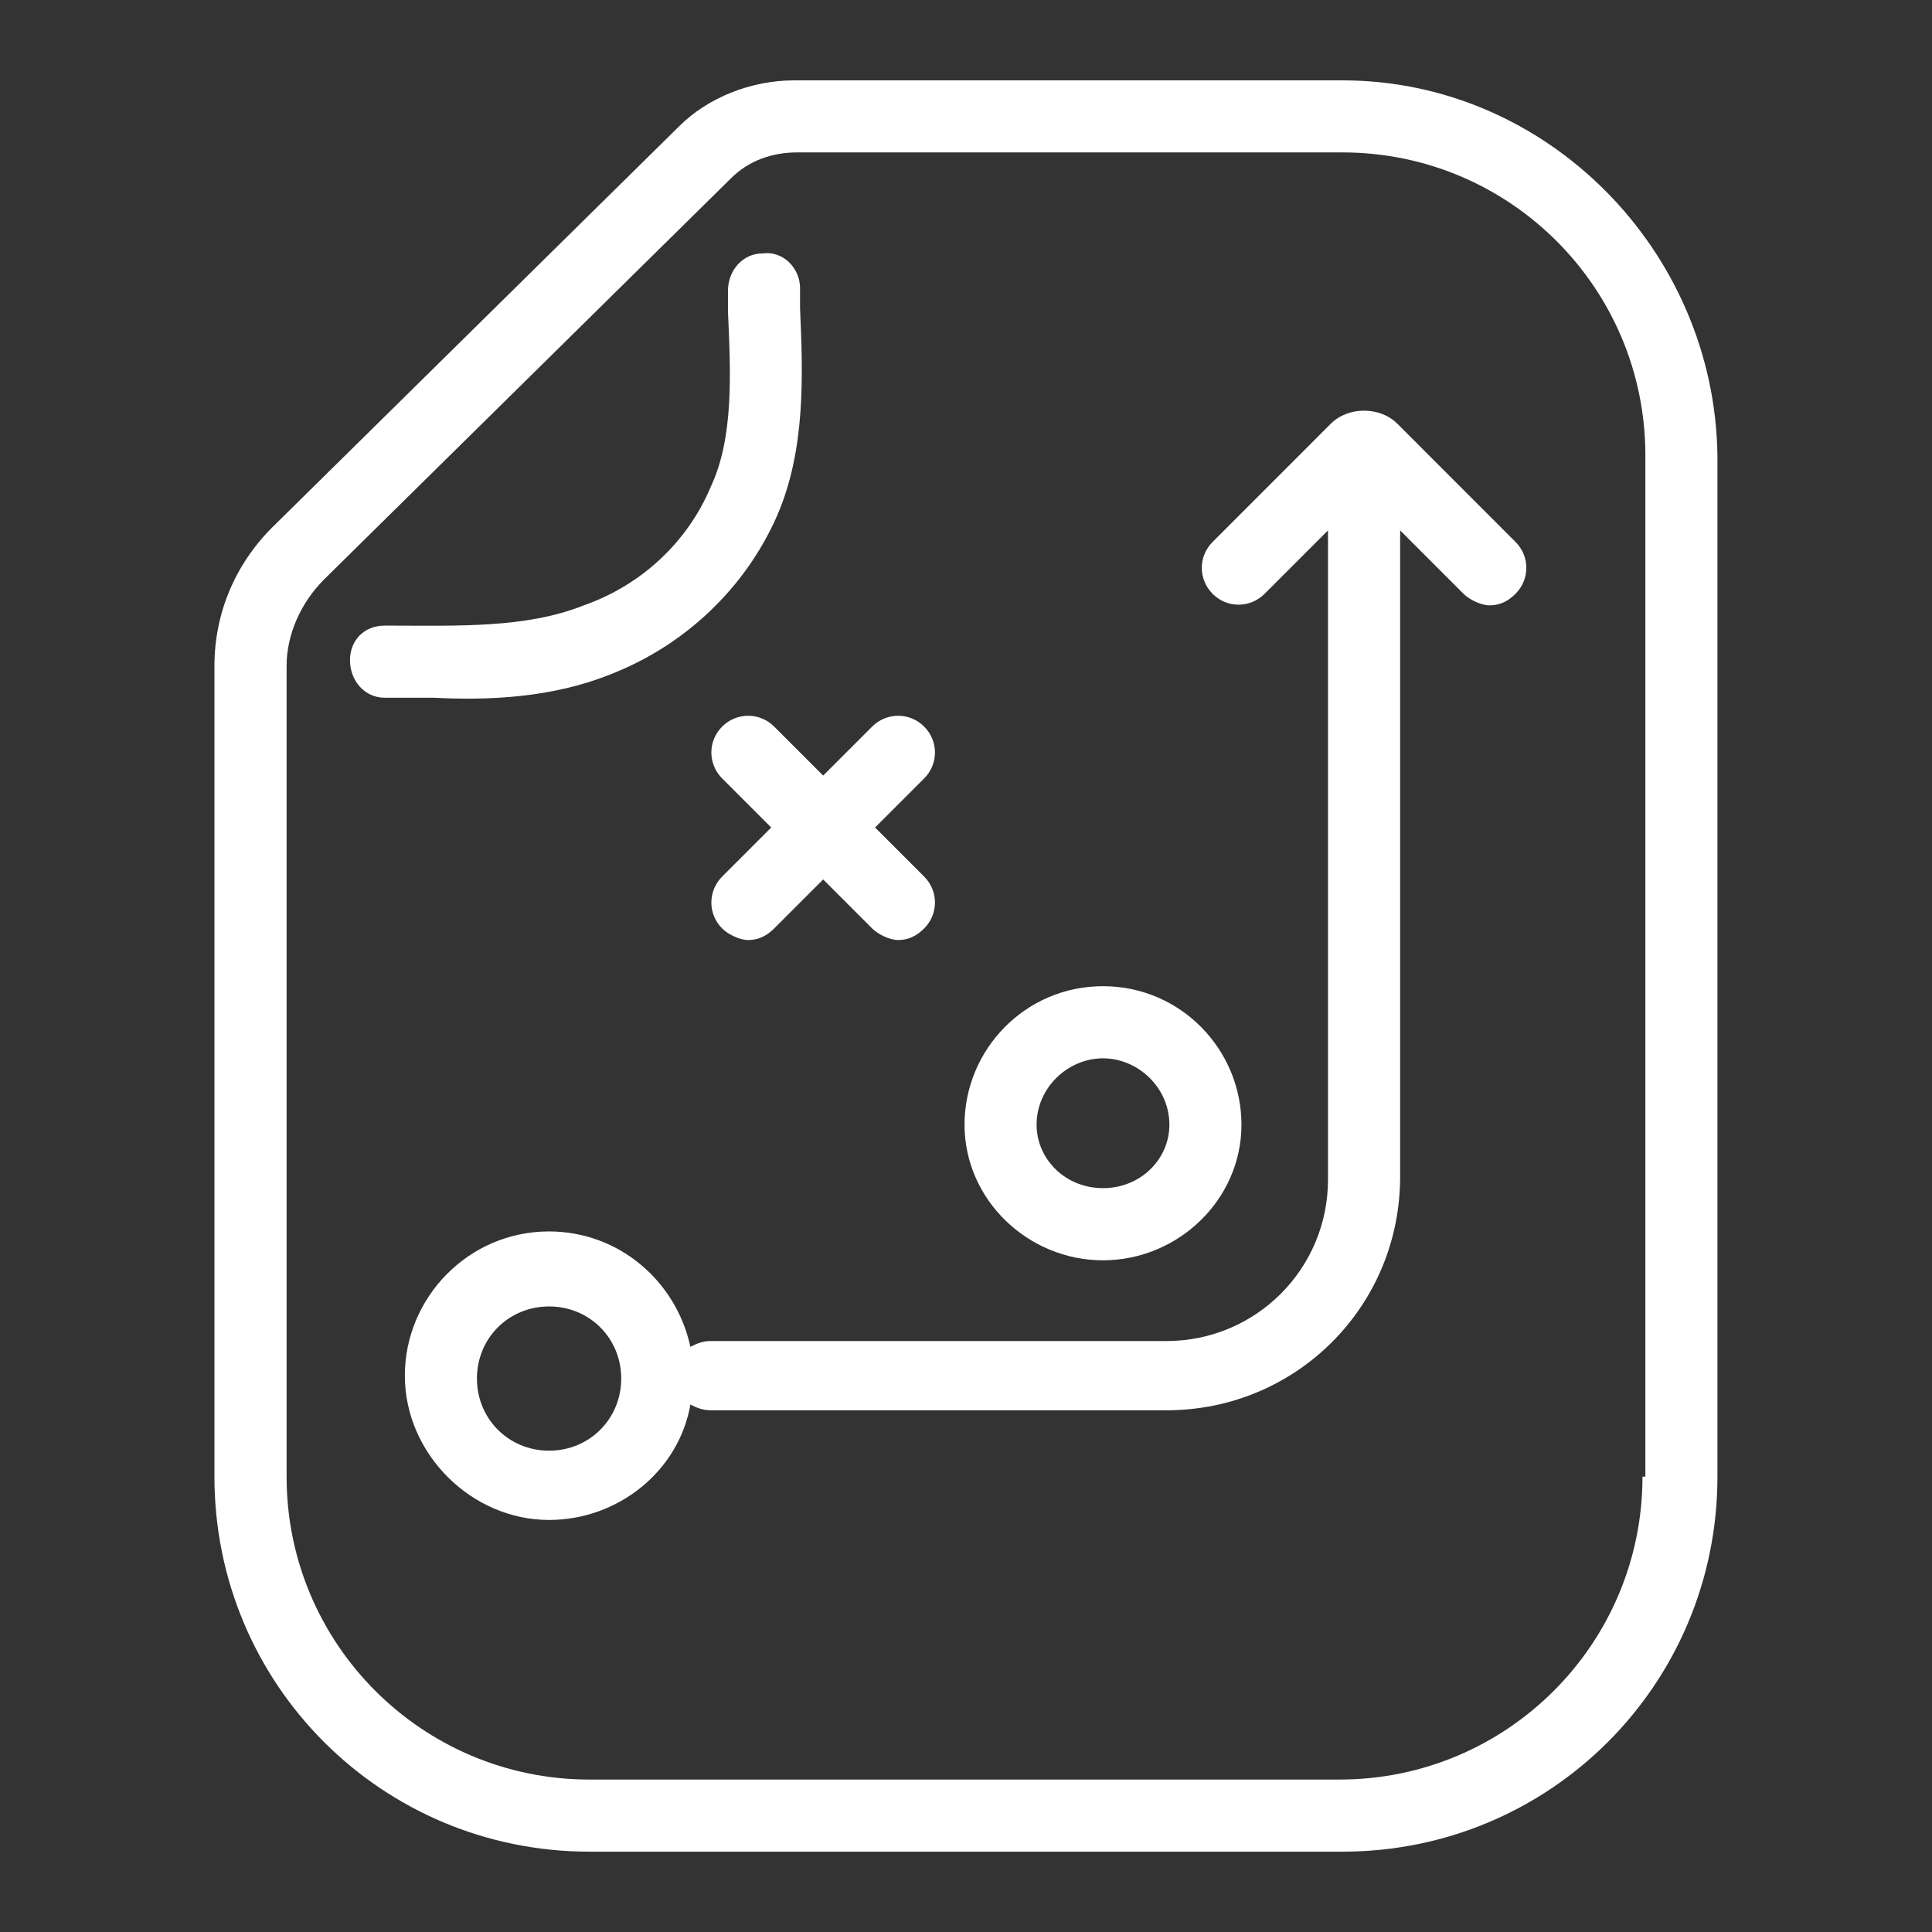
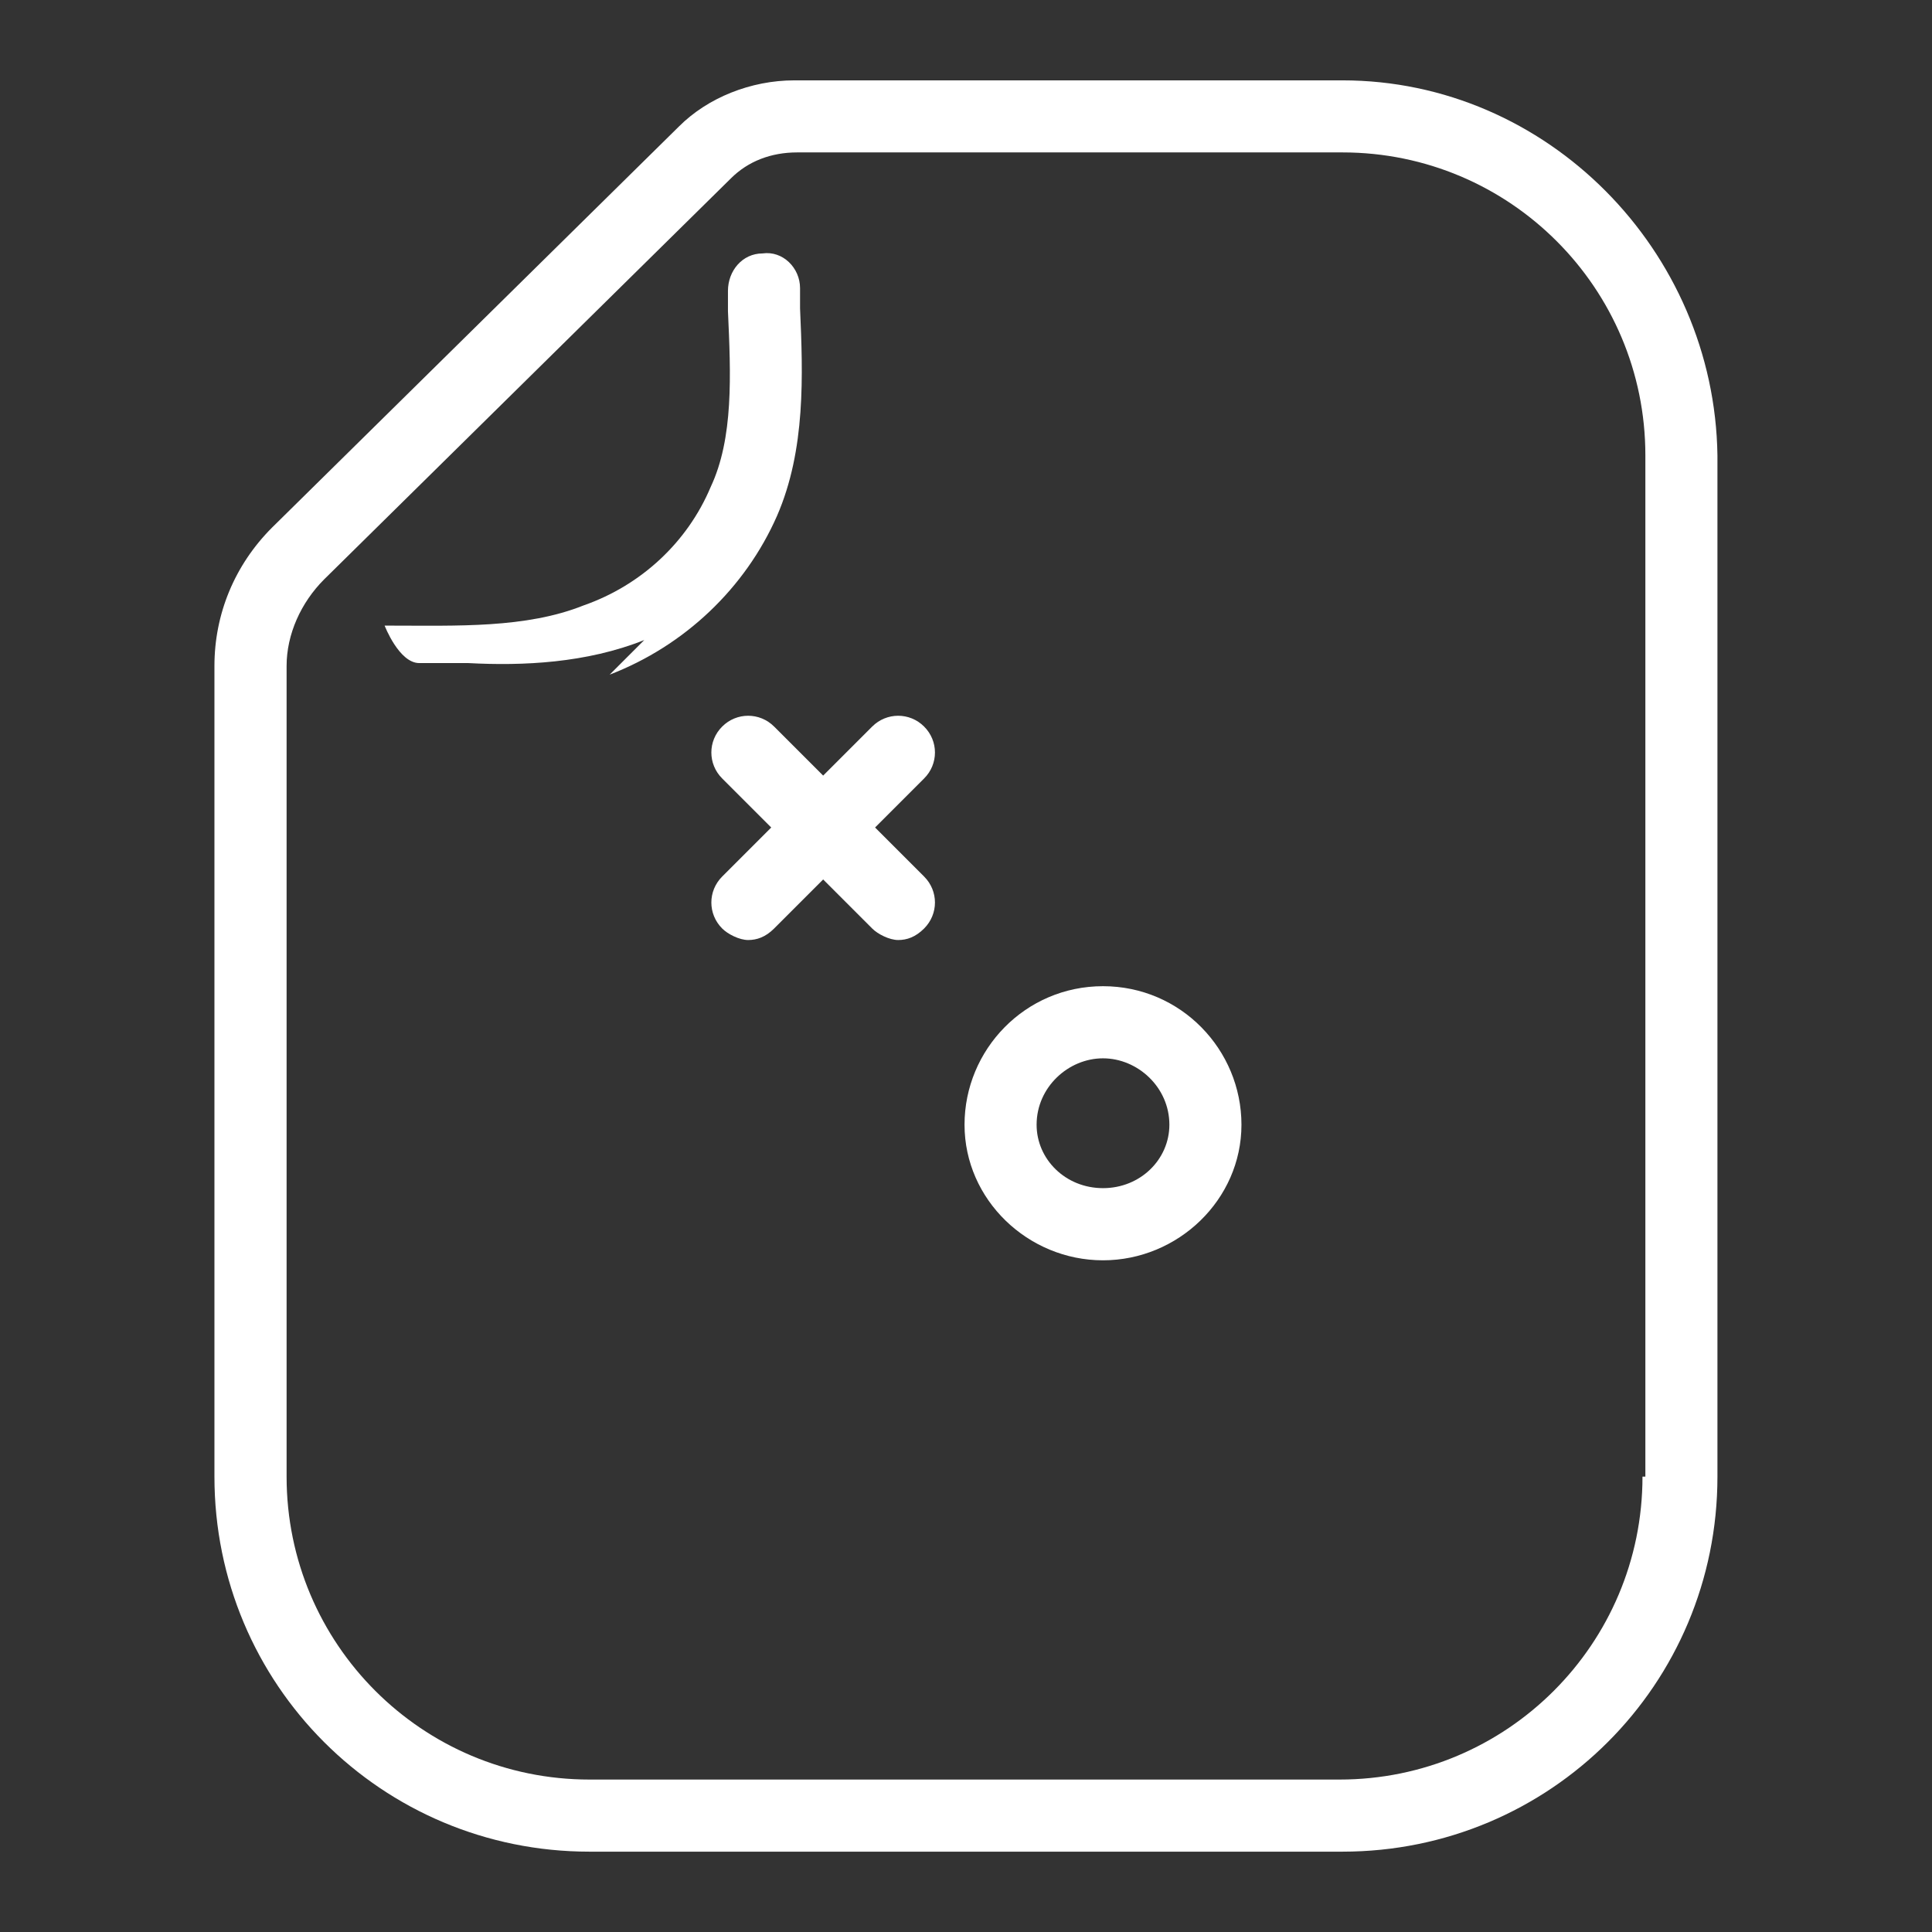
<svg xmlns="http://www.w3.org/2000/svg" id="Layer_1" data-name="Layer 1" viewBox="0 0 1080 1080">
  <rect x="0" y="0" width="1080" height="1080" fill="#333333" stroke="none" />
  <defs>
    <style>      .cls-1 {        fill: #fff;      }    </style>
  </defs>
  <path class="cls-1" d="M432.73,406.15c-8.05-8.05-20.97-8.05-29.02,0-8.08,8.05-8.08,20.97,0,29.02l27.41,27.41-27.41,27.41c-8.08,8.09-8.08,20.97,0,29.05,3.22,3.22,9.66,6.44,14.5,6.44s9.7-1.61,14.53-6.44l27.41-27.41,27.41,27.41c3.22,3.22,9.7,6.44,14.53,6.44s9.66-1.61,14.49-6.44c8.09-8.09,8.09-20.97,0-29.05l-27.41-27.41,27.41-27.41c8.09-8.05,8.09-20.97,0-29.02-8.05-8.05-20.94-8.05-29.02,0l-27.41,27.41-27.41-27.41Z" />
  <path class="cls-1" d="M616.58,704.52c41.94,0,77.4-33.89,77.4-75.79s-33.85-77.44-77.4-77.44-77.4,35.5-77.4,77.44,35.47,75.79,77.4,75.79M616.58,591.61c19.36,0,37.11,16.14,37.11,37.11,0,19.33-16.14,35.46-37.11,35.46s-37.11-16.14-37.11-35.46c0-20.97,17.75-37.11,37.11-37.11" />
-   <path class="cls-1" d="M781.08,236.81c-9.7-9.66-27.41-9.66-37.11,0l-66.1,66.13c-8.08,8.05-8.08,20.97,0,29.02,8.05,8.09,20.94,8.09,29.02,0l35.47-35.46v362.86c0,49.99-40.33,90.29-90.32,90.29h-254.79c-4.83,0-8.09,1.61-11.31,3.25-8.05-37.11-40.3-64.52-79.01-64.52-45.16,0-80.62,37.07-80.62,80.62s37.07,80.66,80.62,80.66c38.72,0,72.57-27.44,79.01-64.52,3.22,1.61,6.47,3.22,11.31,3.22h254.79c72.57,0,130.65-58.04,130.65-130.62v-361.25l35.46,35.46c3.22,3.22,9.7,6.44,14.53,6.44s9.66-1.61,14.49-6.44c8.09-8.05,8.09-20.97,0-29.02l-66.1-66.13ZM306.94,810.94c-22.58,0-40.33-17.75-40.33-40.33s17.75-40.3,40.33-40.3,40.33,17.72,40.33,40.3-17.75,40.33-40.33,40.33" />
-   <path class="cls-1" d="M340.8,377.13c41.94-16.14,75.79-48.38,93.54-88.71,16.14-37.07,14.5-79.01,12.89-116.12v-11.27c0-11.27-9.66-20.97-20.94-19.36-11.31,0-19.36,9.7-19.36,20.97v11.31c1.61,35.46,3.22,70.96-9.7,98.37-12.89,30.63-38.69,54.82-70.96,66.1-32.24,12.92-70.93,11.31-108.04,11.31h-3.22c-11.31,0-19.36,8.05-19.36,19.36s8.05,20.94,19.36,20.94h27.41c30.63,1.64,66.13,0,98.37-12.88Z" />
+   <path class="cls-1" d="M340.8,377.13c41.94-16.14,75.79-48.38,93.54-88.71,16.14-37.07,14.5-79.01,12.89-116.12v-11.27c0-11.27-9.66-20.97-20.94-19.36-11.31,0-19.36,9.7-19.36,20.97v11.31c1.61,35.46,3.22,70.96-9.7,98.37-12.89,30.63-38.69,54.82-70.96,66.1-32.24,12.92-70.93,11.31-108.04,11.31h-3.22s8.05,20.94,19.36,20.94h27.41c30.63,1.64,66.13,0,98.37-12.88Z" />
  <path class="cls-1" d="M750.43,44.92h-306.42c-24.19,0-48.38,9.66-64.49,25.8l-227.41,224.16c-20.97,20.97-32.24,48.38-32.24,77.4v453.18c0,116.12,93.54,209.63,209.63,209.63h420.93c116.12,0,209.63-93.51,209.63-209.63V254.58c-1.61-114.51-95.15-209.66-209.63-209.66ZM918.16,825.45c0,93.54-75.79,169.33-169.33,169.33h-419.29c-93.54,0-169.33-75.79-169.33-169.33v-453.18c0-17.72,8.05-35.46,20.97-48.38l227.38-224.16c9.66-9.66,22.58-14.53,37.07-14.53h304.81c93.54,0,169.33,75.83,169.33,169.33v570.91h-1.61Z" />
</svg>